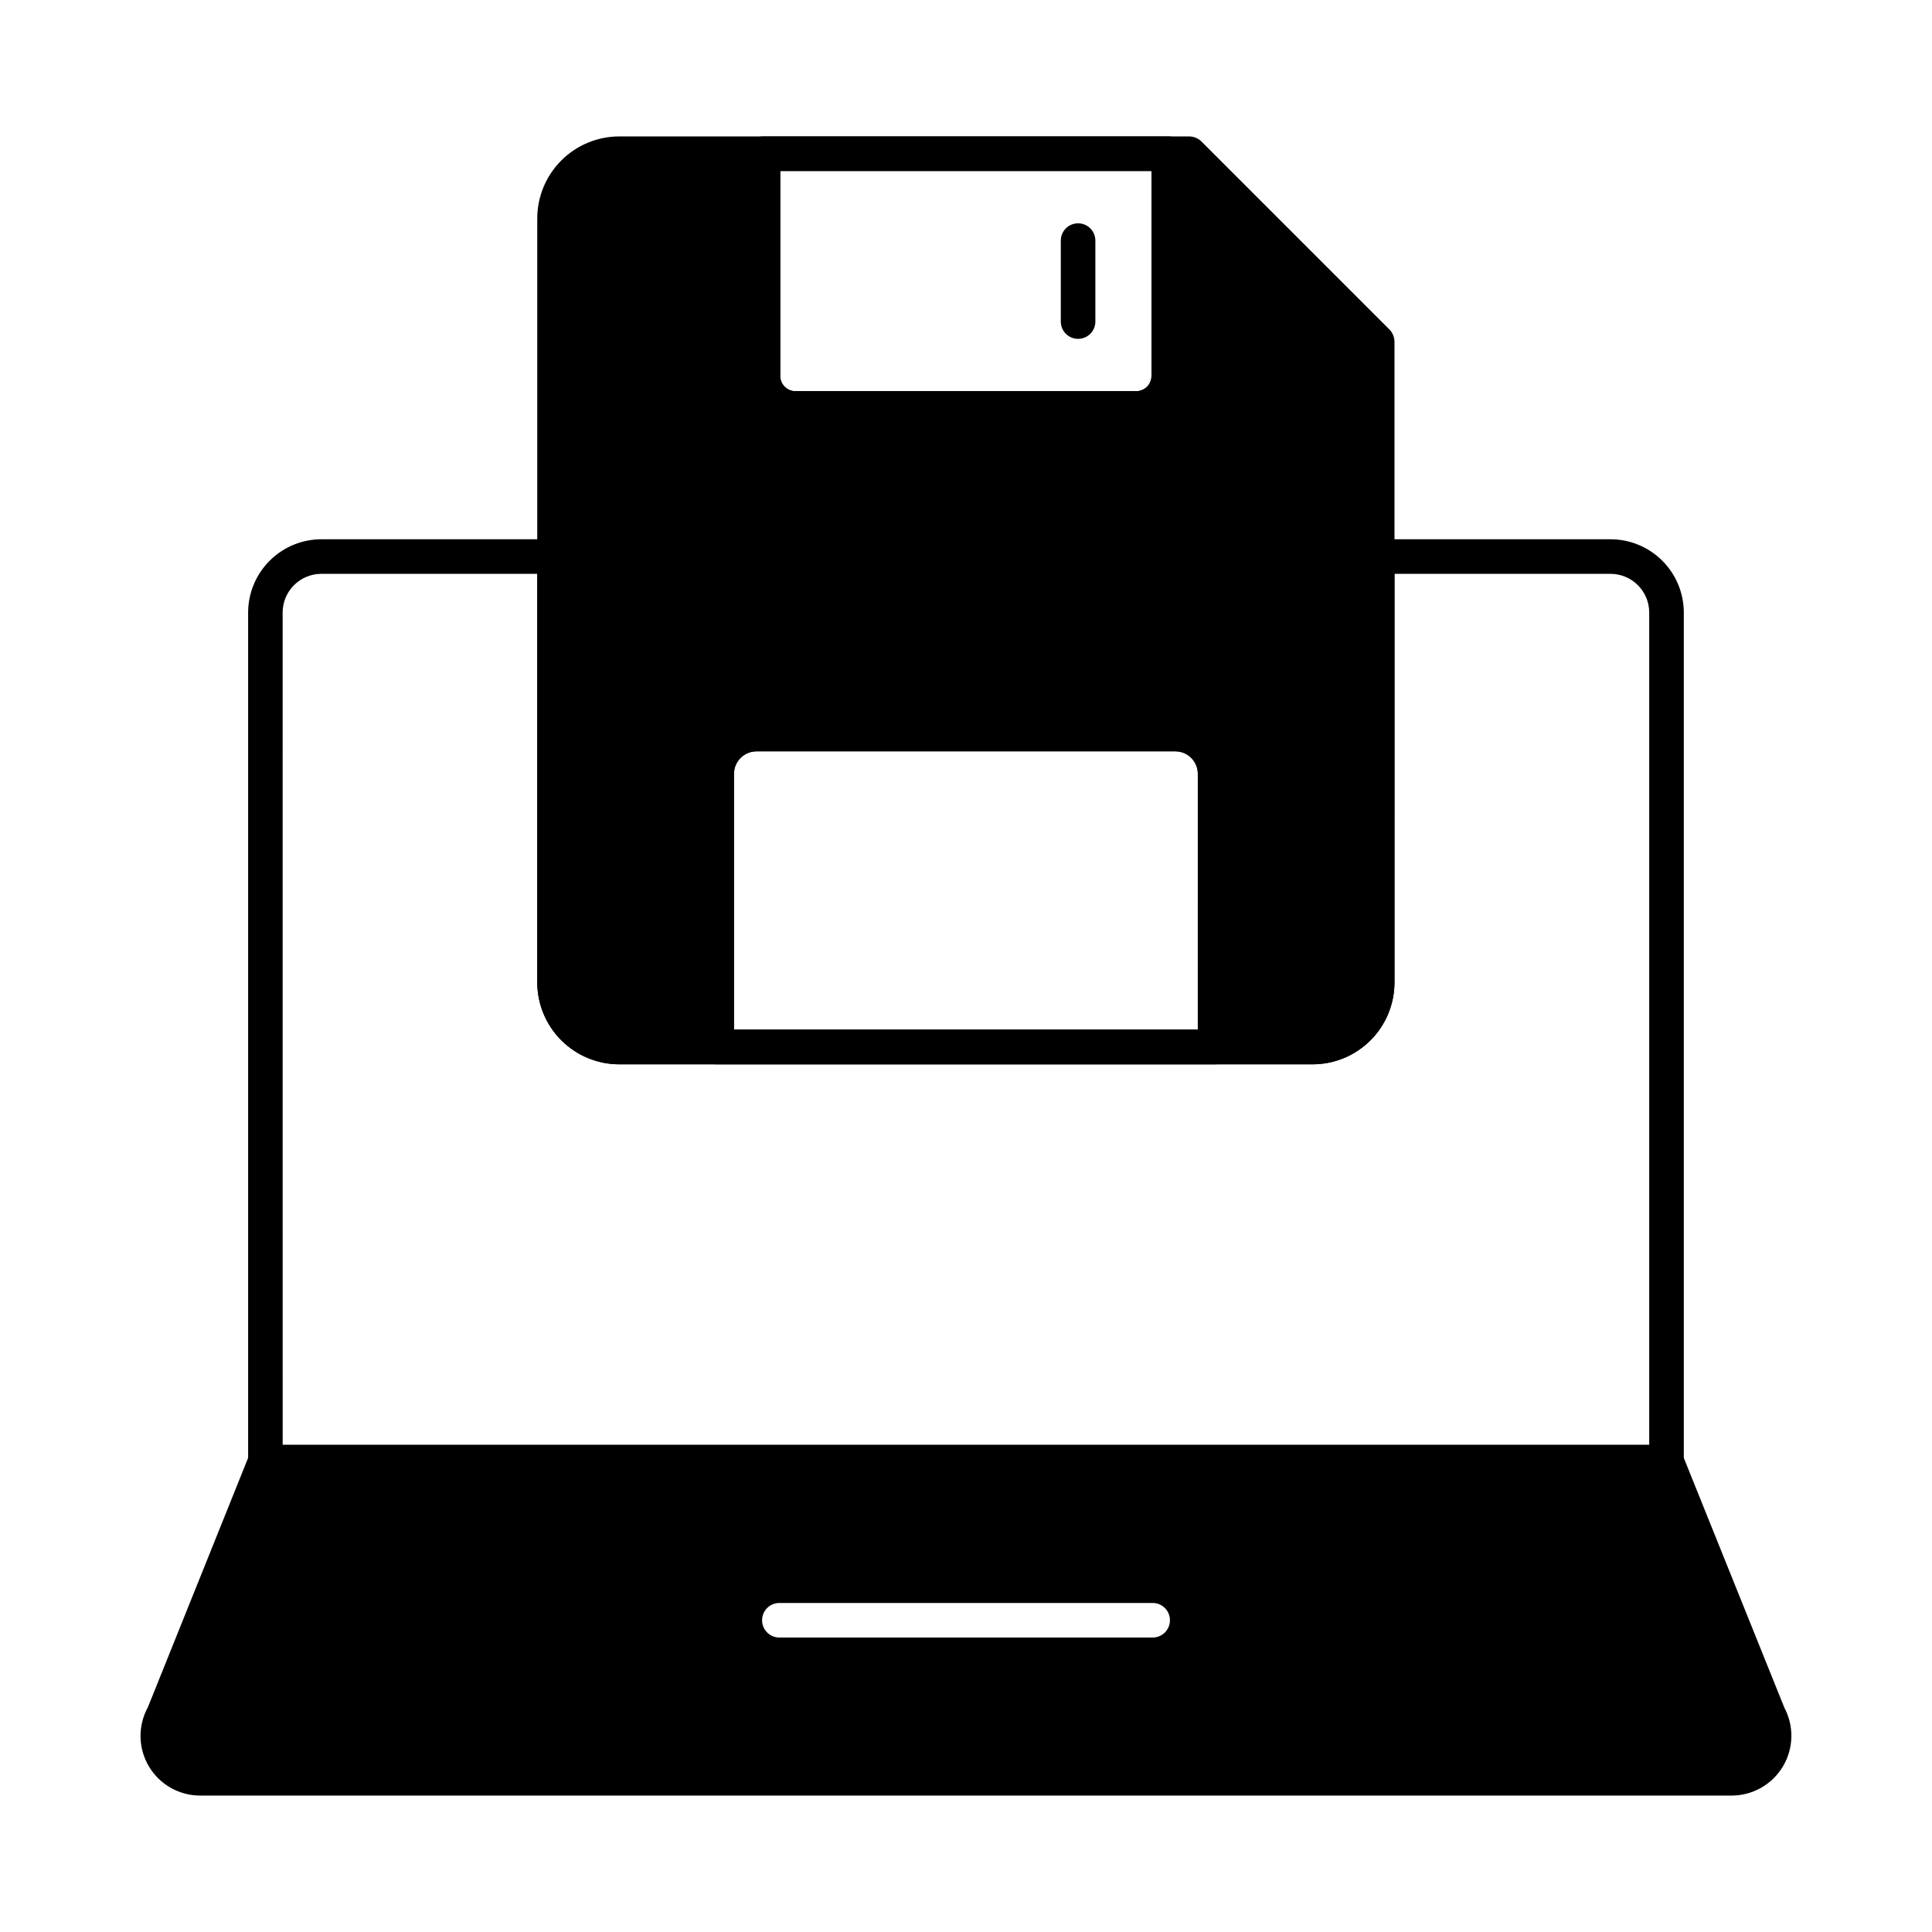
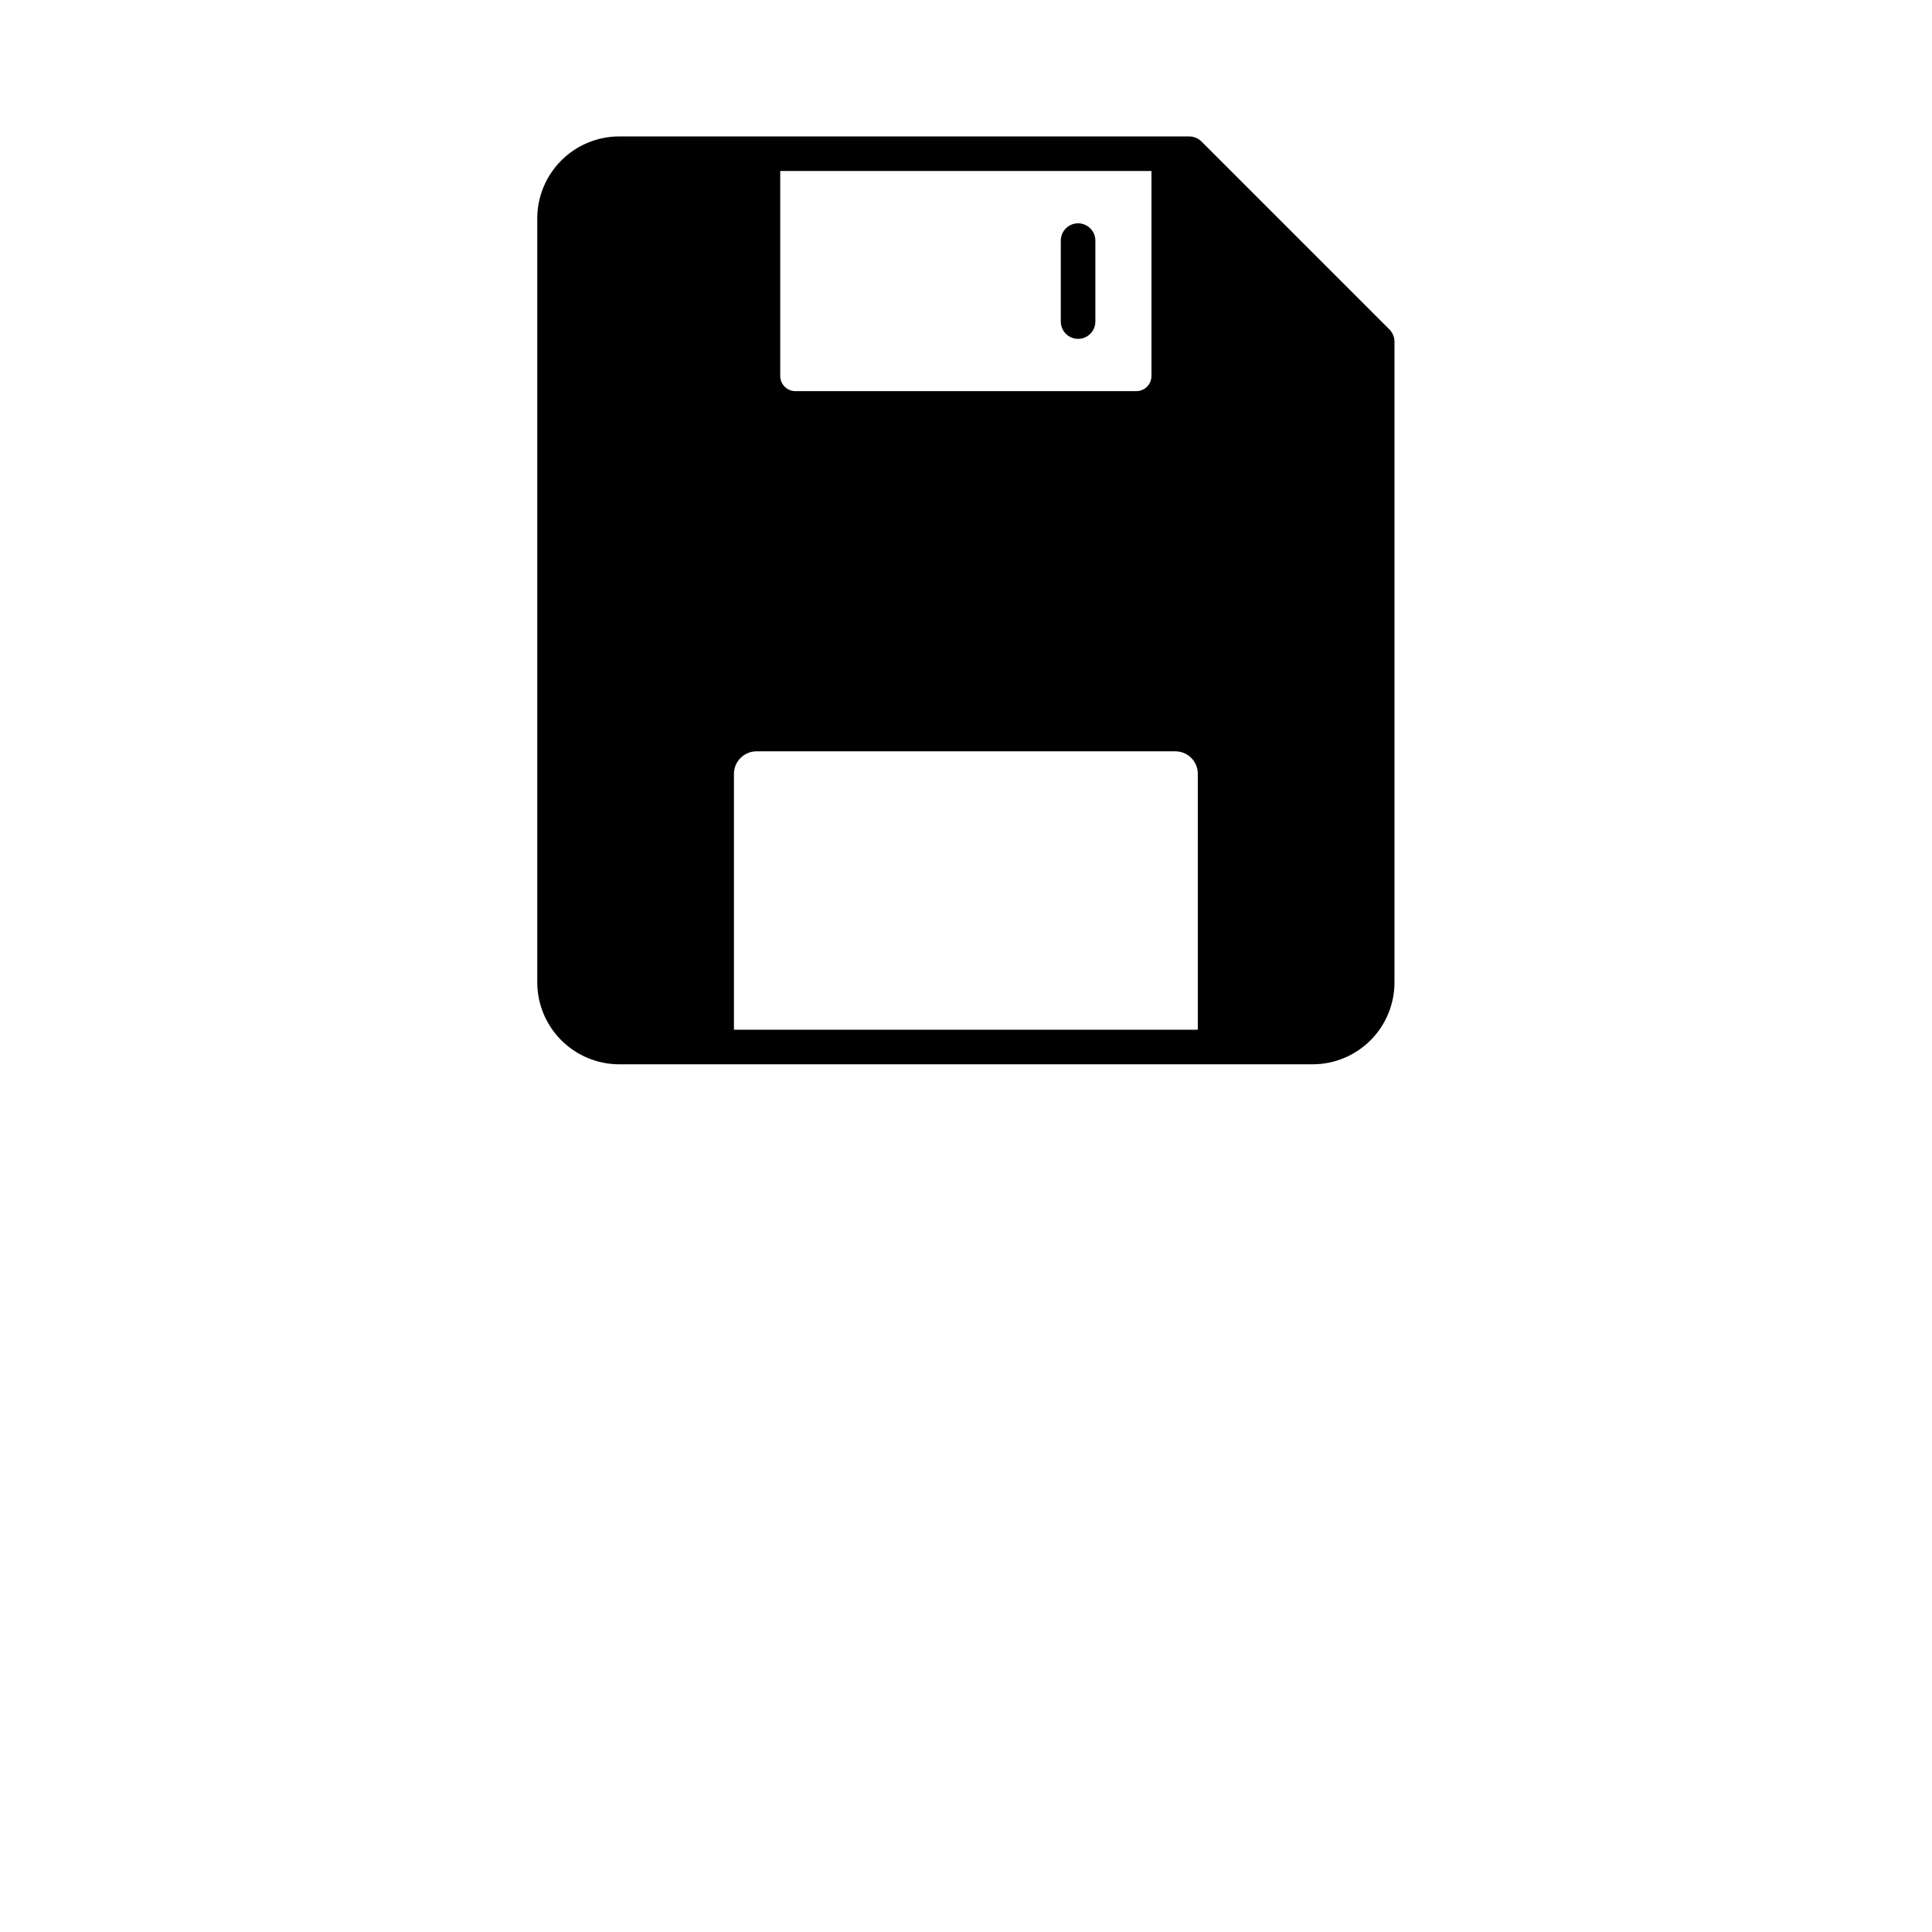
<svg xmlns="http://www.w3.org/2000/svg" fill="#000000" width="800px" height="800px" version="1.1" viewBox="144 144 512 512">
  <g>
-     <path d="m585.64 536.07h-371.3c-2.531 0-4.582-2.051-4.582-4.582v-225.16c0.008-5.148 2.055-10.082 5.695-13.719 3.637-3.641 8.57-5.691 13.715-5.699h61.797c1.215 0 2.379 0.48 3.238 1.34 0.859 0.859 1.34 2.023 1.34 3.238v112.85c0.012 6.93 5.625 12.543 12.555 12.551h183.8c6.91-0.023 12.504-5.637 12.496-12.551v-112.85c0-2.531 2.051-4.578 4.582-4.578h61.832c5.148 0.004 10.082 2.051 13.723 5.691 3.641 3.641 5.688 8.578 5.695 13.727v225.16c0 1.215-0.484 2.379-1.34 3.238-0.859 0.859-2.027 1.344-3.242 1.344zm-366.73-9.16h362.15v-220.58c-0.008-5.664-4.598-10.254-10.258-10.258h-57.25l-0.004 108.27c0 5.75-2.277 11.266-6.34 15.336-4.059 4.07-9.57 6.363-15.316 6.375h-183.8c-5.758-0.004-11.273-2.293-15.348-6.363-4.07-4.07-6.359-9.59-6.367-15.348v-108.27h-57.215c-5.664 0.004-10.254 4.594-10.262 10.258z" />
-     <path d="m616.83 596.44-26.832-66.641c-0.695-1.742-2.383-2.887-4.262-2.883h-371.5c-1.875-0.004-3.562 1.141-4.258 2.883l-26.789 66.641c-2.688 4.898-2.59 10.855 0.258 15.66 2.852 4.809 8.027 7.754 13.613 7.746h405.83c5.586-0.004 10.762-2.945 13.617-7.746 2.856-4.801 2.969-10.75 0.305-15.66zm-167.36-18.477h-98.93c-2.531 0-4.582-2.051-4.582-4.578 0-2.531 2.051-4.582 4.582-4.582h98.93c2.527 0 4.578 2.051 4.578 4.582 0 2.527-2.051 4.578-4.578 4.578z" />
    <path d="m512.21 231.31-49.824-49.828c-0.871-0.844-2.031-1.32-3.246-1.328h-151.05c-5.754 0.012-11.27 2.301-15.34 6.371-4.066 4.066-6.359 9.582-6.371 15.336v202.48c0.012 5.758 2.305 11.27 6.371 15.34 4.07 4.07 9.586 6.359 15.34 6.371h183.8-0.004c5.75-0.012 11.262-2.305 15.324-6.375 4.062-4.07 6.344-9.586 6.344-15.336v-169.78c-0.012-1.215-0.492-2.383-1.34-3.254zm-161.44-41.996h98.383v54.316c-0.004 2.227-1.805 4.027-4.031 4.031h-90.324c-2.223 0-4.027-1.805-4.027-4.031zm110.66 227.58h-122.93v-67.832c0.02-3.297 2.703-5.961 6-5.953h110.98c3.289 0 5.953 2.668 5.953 5.953z" />
-     <path d="m455.48 333.95h-110.98c-4.012-0.004-7.867 1.586-10.707 4.418-2.844 2.836-4.445 6.684-4.453 10.695v72.414c0 1.215 0.484 2.379 1.344 3.238 0.859 0.859 2.023 1.34 3.238 1.34h132.09c1.215 0 2.379-0.48 3.238-1.34s1.34-2.023 1.34-3.238v-72.414c0-4.008-1.59-7.852-4.426-10.688-2.836-2.832-6.68-4.426-10.688-4.426zm5.953 82.945h-122.93v-67.832c0.02-3.297 2.703-5.961 6-5.953h110.98c3.289 0 5.953 2.668 5.953 5.953z" />
-     <path d="m453.74 180.16h-107.55c-2.527 0-4.578 2.047-4.578 4.578v58.898c0 7.285 5.906 13.191 13.188 13.191h90.324c7.285 0 13.188-5.906 13.191-13.191v-58.898c0-2.531-2.051-4.578-4.578-4.578zm-4.582 63.48v-0.004c-0.004 2.227-1.805 4.027-4.031 4.031h-90.324c-2.223 0-4.027-1.805-4.027-4.031v-54.316h98.383z" />
    <path d="m429.7 233.8c-2.527 0-4.578-2.051-4.578-4.578v-21.457c0-2.531 2.051-4.582 4.578-4.582 2.531 0 4.582 2.051 4.582 4.582v21.457c0 1.215-0.484 2.379-1.344 3.238s-2.023 1.34-3.238 1.34z" />
  </g>
</svg>